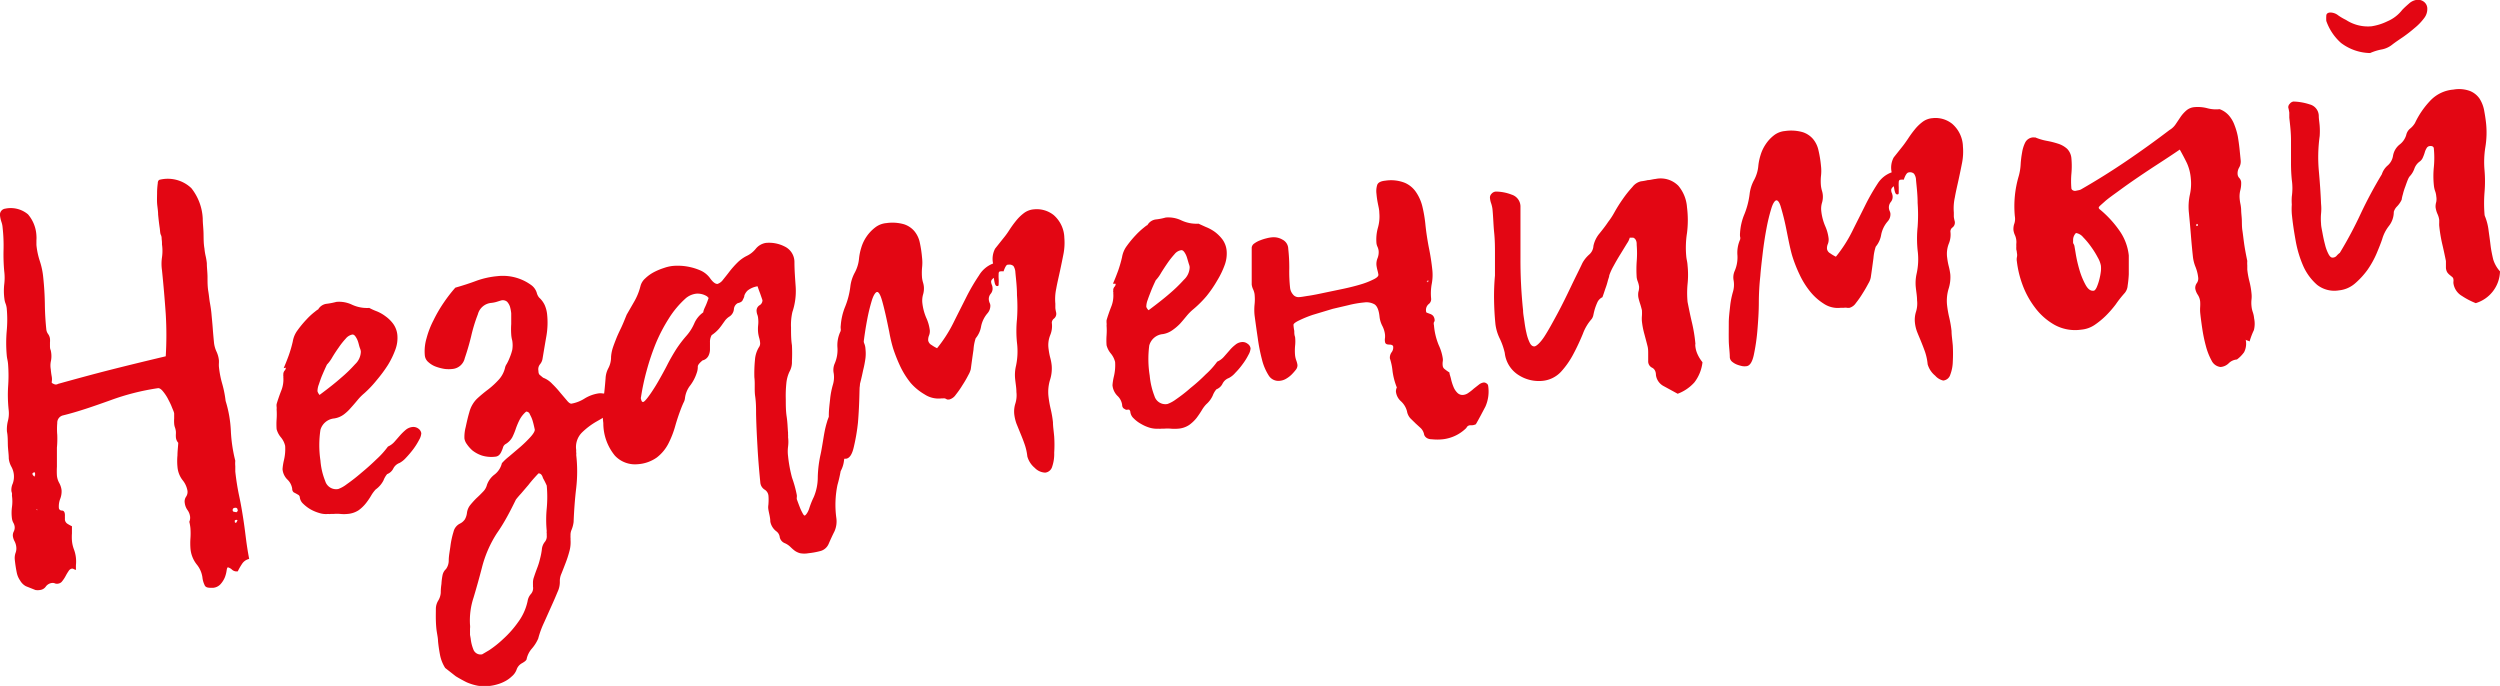
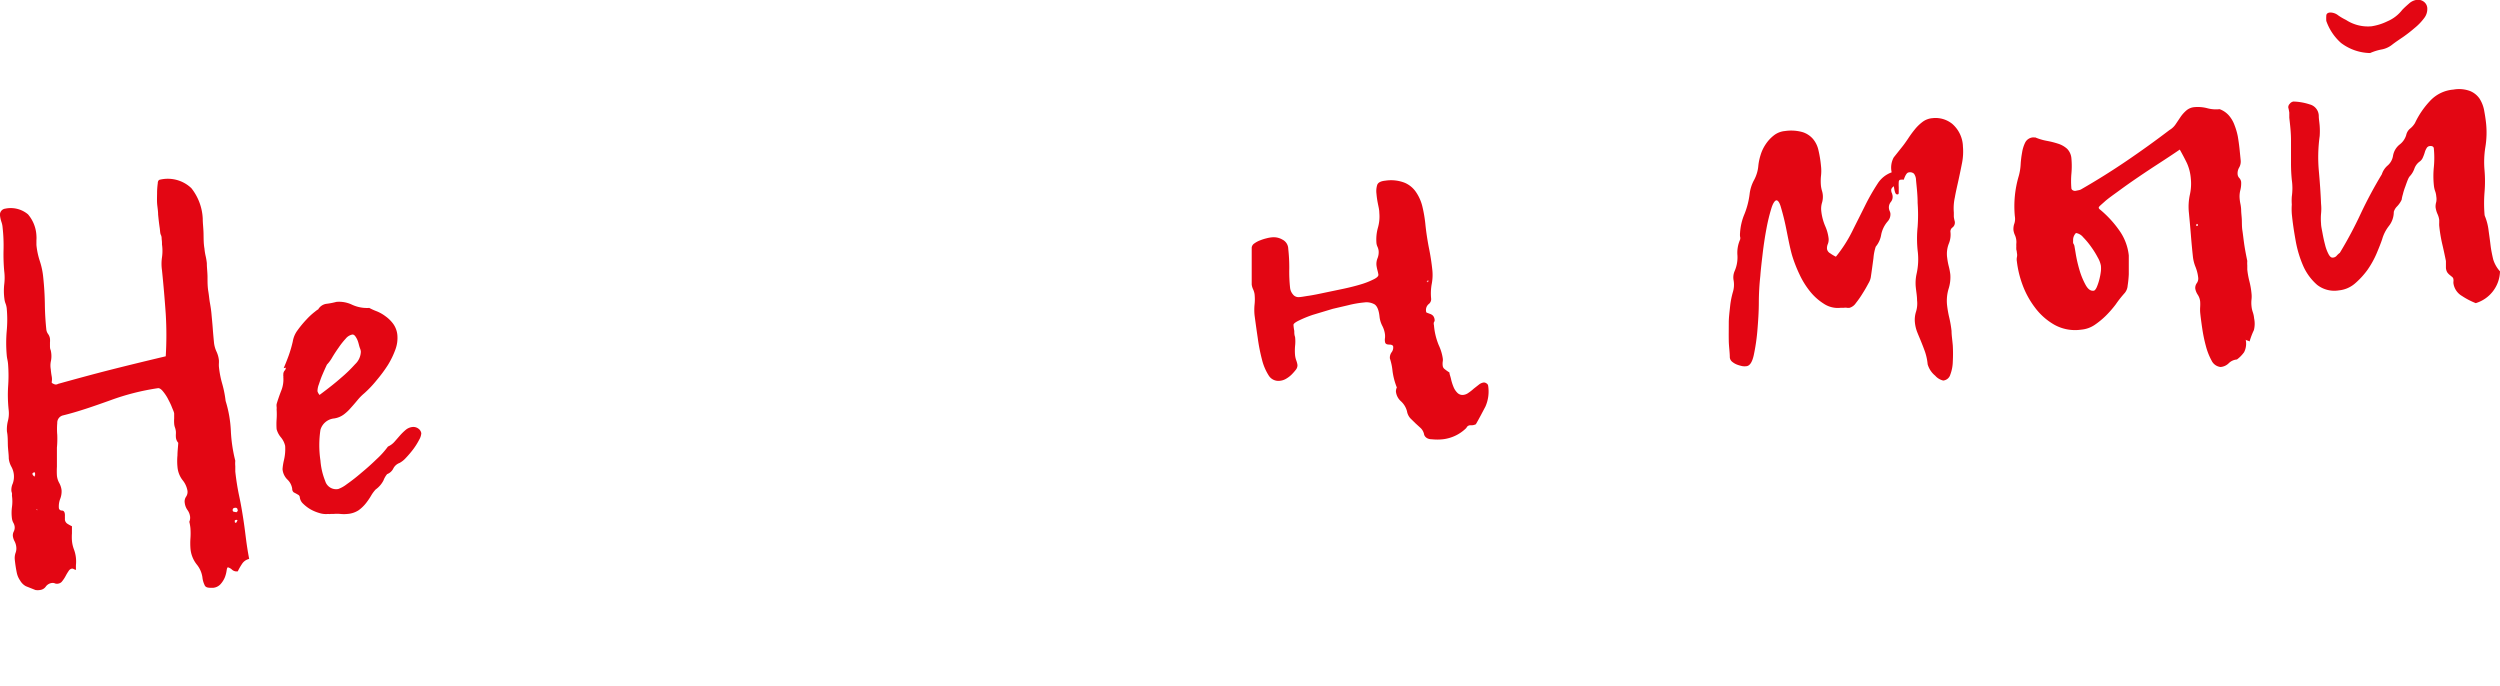
<svg xmlns="http://www.w3.org/2000/svg" viewBox="0 0 219.62 60.26">
  <defs>
    <style>.cls-1{fill:#e30613;}</style>
  </defs>
  <title>Ресурс 15</title>
  <g id="Слой_2" data-name="Слой 2">
    <g id="Layer_1" data-name="Layer 1">
      <path class="cls-1" d="M14.56,31.3a30.87,30.87,0,0,0,0-3.72q-.13-1.89-.33-3.84a3.92,3.92,0,0,1,0-1.13,4,4,0,0,0,0-1.14A2.65,2.65,0,0,0,14.2,21c0-.11,0-.23-.07-.37s-.06-.35-.1-.61-.09-.65-.14-1.17c0-.34-.07-.69-.09-1s0-.68,0-1a6.7,6.7,0,0,1,.06-.75c0-.21.1-.31.21-.32a3,3,0,0,1,2.74.75,4.64,4.64,0,0,1,1,2.67c0,.41.06.85.07,1.29s0,.9.08,1.34a5,5,0,0,0,.1.64,5.19,5.19,0,0,1,.11.65c0,.41.06.83.06,1.24s0,.82.07,1.24.08.67.14,1,.11.66.14,1,.08.83.11,1.25.07.84.11,1.26a2.54,2.54,0,0,0,.22.78,2.37,2.37,0,0,1,.21.75,2.44,2.44,0,0,1,0,.28,2.35,2.35,0,0,0,0,.28,8.4,8.4,0,0,0,.29,1.51,9.39,9.39,0,0,1,.3,1.51,10.45,10.45,0,0,1,.46,2.63,13.16,13.16,0,0,0,.39,2.63,2.44,2.44,0,0,0,0,.47c0,.16,0,.32,0,.47a21,21,0,0,0,.34,2.15c.15.69.27,1.41.38,2.13s.16,1.18.23,1.72.16,1.11.27,1.68a1,1,0,0,0-.63.44,5.19,5.19,0,0,0-.37.65.6.6,0,0,1-.49-.13.89.89,0,0,0-.37-.22c-.06,0-.09.09-.12.27a2.69,2.69,0,0,1-.15.59,2.07,2.07,0,0,1-.38.61,1,1,0,0,1-.68.33c-.39,0-.63,0-.73-.25a2.06,2.06,0,0,1-.19-.69,2.31,2.31,0,0,0-.51-1.13,2.59,2.59,0,0,1-.54-1.41,6.33,6.33,0,0,1,0-.87,6.33,6.33,0,0,0,0-.87,3.53,3.53,0,0,0-.1-.58.92.92,0,0,0,.07-.44,1.26,1.26,0,0,0-.24-.61,1.35,1.35,0,0,1-.23-.61.74.74,0,0,1,.12-.55.75.75,0,0,0,.12-.51,2,2,0,0,0-.43-.94A2.18,2.18,0,0,1,15.59,41a5.25,5.25,0,0,1,0-1c0-.36.05-.72.07-1.1a.81.81,0,0,1-.21-.53,1.77,1.77,0,0,1,0-.23,1.92,1.92,0,0,0,0-.24,1.64,1.64,0,0,0-.08-.35,1.21,1.21,0,0,1-.07-.35,2.81,2.81,0,0,1,0-.43c0-.16,0-.3,0-.43s-.12-.36-.22-.62-.23-.49-.35-.73a3.86,3.86,0,0,0-.43-.63c-.15-.18-.29-.27-.42-.26a20.9,20.9,0,0,0-4.2,1.07c-1.43.51-2.82,1-4.18,1.33a.66.66,0,0,0-.47.66,6.12,6.12,0,0,0,0,1.05A8.33,8.33,0,0,1,5,39.33q0,.49,0,.9c0,.26,0,.52,0,.77a6.74,6.74,0,0,0,0,.77,1.64,1.64,0,0,0,.21.67,1.71,1.71,0,0,1,.2.63,1.82,1.82,0,0,1-.12.75,1.86,1.86,0,0,0-.12.78.25.25,0,0,0,.26.25q.24,0,.27.33a1.62,1.62,0,0,1,0,.21,2.23,2.23,0,0,1,0,.23.49.49,0,0,0,.22.39,3.78,3.78,0,0,0,.4.22c0,.21,0,.42,0,.63a4.43,4.43,0,0,0,0,.63,2.88,2.88,0,0,0,.17.76,3,3,0,0,1,.19,1.28,3.17,3.17,0,0,0,0,.53A.65.65,0,0,1,6.49,50a.27.27,0,0,0-.16-.05.42.42,0,0,0-.3.21,4.45,4.45,0,0,0-.27.45,2.79,2.79,0,0,1-.29.44.51.51,0,0,1-.31.21.55.55,0,0,1-.31,0,.5.5,0,0,0-.26-.05.78.78,0,0,0-.56.31.71.71,0,0,1-.52.31,1.16,1.16,0,0,1-.4,0l-.83-.33A1.28,1.28,0,0,1,1.77,51a1.84,1.84,0,0,1-.29-.66,11.42,11.42,0,0,1-.18-1.17,1.39,1.39,0,0,1,.06-.58,1.12,1.12,0,0,0,.07-.54,1.39,1.39,0,0,0-.15-.5,1.31,1.31,0,0,1-.15-.46.74.74,0,0,1,.08-.4.77.77,0,0,0,.08-.41.9.9,0,0,0-.12-.36,1.07,1.07,0,0,1-.12-.37,3.82,3.82,0,0,1,0-1,3.54,3.54,0,0,0,0-1,2,2,0,0,0,0-.24A.86.86,0,0,1,1,43.12a1.33,1.33,0,0,1,.12-.64,1.8,1.8,0,0,0,.1-.76A1.8,1.8,0,0,0,1,41a1.89,1.89,0,0,1-.23-.73c0-.39-.07-.79-.08-1.18s0-.79-.08-1.18A3,3,0,0,1,.69,37,2.66,2.66,0,0,0,.76,36a12.55,12.55,0,0,1-.05-2,13.26,13.26,0,0,0,0-2,3.12,3.12,0,0,0-.06-.41,3.12,3.12,0,0,1-.06-.41,12.23,12.23,0,0,1,0-2.1,10.83,10.83,0,0,0,0-2,1.63,1.63,0,0,0-.1-.41,1.56,1.56,0,0,1-.1-.4A5.26,5.26,0,0,1,.37,25a4.74,4.74,0,0,0,0-1.19A16.44,16.44,0,0,1,.31,22,14.26,14.26,0,0,0,.23,20a1.86,1.86,0,0,0-.11-.52A2.75,2.75,0,0,1,0,18.93a.53.53,0,0,1,.46-.6,2.36,2.36,0,0,1,2,.5,3.11,3.11,0,0,1,.74,1.87,2.75,2.75,0,0,1,0,.41c0,.15,0,.28,0,.41a6.51,6.51,0,0,0,.3,1.42,6.54,6.54,0,0,1,.3,1.45c.08.76.13,1.54.14,2.34s.06,1.55.13,2.22a.84.84,0,0,0,.16.4.89.89,0,0,1,.16.4,2,2,0,0,1,0,.34c0,.09,0,.19,0,.29s0,.26.06.37a2.2,2.2,0,0,1,.06.37,2.15,2.15,0,0,1-.05.66,1.88,1.88,0,0,0,0,.66,6,6,0,0,0,.08.61,1.34,1.34,0,0,1,0,.53c0,.05.06.1.16.14a.45.45,0,0,0,.22.06.47.47,0,0,0,.19-.06c1.62-.45,3.16-.87,4.62-1.24S12.83,31.71,14.56,31.3ZM3.08,41.77a1.1,1.1,0,0,0,0-.18c0-.07,0-.1-.08-.09s-.16.06-.15.13a.22.22,0,0,0,.08.15l.1.11s0,0,0-.06A.15.15,0,0,1,3.08,41.77Zm.19,3.06,0-.08-.09,0ZM20.78,45a.38.38,0,0,1,.09-.09.11.11,0,0,0,0-.12.17.17,0,0,0-.21-.18c-.16,0-.23.09-.22.22a.13.13,0,0,0,.12.13Zm.08.78c0-.07,0-.11-.09-.11s-.16.05-.15.1,0,.15.05.15a0,0,0,0,0,.08,0S20.81,45.82,20.86,45.73Z" />
      <path class="cls-1" d="M24.92,32.34c.17-.39.32-.77.46-1.16A10.76,10.76,0,0,0,25.72,30a2.24,2.24,0,0,1,.43-1,9.06,9.06,0,0,1,.77-.93,5.78,5.78,0,0,1,.71-.66c.21-.17.31-.24.31-.21a1,1,0,0,1,.73-.51,6.22,6.22,0,0,0,.88-.17,2.64,2.64,0,0,1,1.38.25,3.13,3.13,0,0,0,1.51.28,5.07,5.07,0,0,0,.64.29,3.38,3.38,0,0,1,.78.44,3,3,0,0,1,.69.68,2,2,0,0,1,.36,1,2.92,2.92,0,0,1-.17,1.23,7.44,7.44,0,0,1-.66,1.37,12.5,12.5,0,0,1-1,1.35A9.5,9.5,0,0,1,32,34.55a4.48,4.48,0,0,0-.61.62c-.19.23-.38.45-.58.67a3.78,3.78,0,0,1-.62.58,1.88,1.88,0,0,1-.84.34,1.39,1.39,0,0,0-1.2,1,9.14,9.14,0,0,0,0,2.7,6,6,0,0,0,.42,1.8,1,1,0,0,0,1.14.7,2.73,2.73,0,0,0,.75-.42,15.76,15.76,0,0,0,1.28-1c.46-.38.91-.78,1.34-1.2a7.42,7.42,0,0,0,1-1.11,1.69,1.69,0,0,0,.59-.44l.49-.56a4.62,4.62,0,0,1,.51-.49,1.1,1.1,0,0,1,.57-.23.74.74,0,0,1,.51.14.61.61,0,0,1,.26.41,1.3,1.3,0,0,1-.18.56,6,6,0,0,1-.51.82,8.47,8.47,0,0,1-.66.78,2.09,2.09,0,0,1-.56.45,1,1,0,0,0-.55.49,1,1,0,0,1-.54.49,1.9,1.9,0,0,0-.32.55A2.21,2.21,0,0,1,33,43a3.06,3.06,0,0,0-.38.51,5.81,5.81,0,0,1-.46.68,3.25,3.25,0,0,1-.65.63,2.07,2.07,0,0,1-1,.33,2.9,2.9,0,0,1-.59,0,3.32,3.32,0,0,0-.63,0l-.24,0a.85.85,0,0,1-.23,0,1.87,1.87,0,0,1-.76-.08,3.58,3.58,0,0,1-.79-.33,3.27,3.27,0,0,1-.64-.49.91.91,0,0,1-.29-.54.29.29,0,0,0-.12-.23l-.21-.12-.21-.11a.39.39,0,0,1-.13-.31,1.39,1.39,0,0,0-.42-.81,1.44,1.44,0,0,1-.43-.92,5.09,5.09,0,0,1,.13-.81,4.18,4.18,0,0,0,.1-1.23,1.82,1.82,0,0,0-.38-.76,1.83,1.83,0,0,1-.37-.71,6.33,6.33,0,0,1,0-.87,6.33,6.33,0,0,0,0-.87,1,1,0,0,0,0-.23.93.93,0,0,1,0-.23c.11-.38.25-.78.41-1.19a2.6,2.6,0,0,0,.18-1.17.53.53,0,0,0,0-.11.34.34,0,0,1,0-.12.51.51,0,0,1,.11-.35.38.38,0,0,0,.11-.26Zm.12,0c-.05,0-.08,0-.08,0Zm3.05,2.34c.78-.58,1.4-1.07,1.86-1.48A12,12,0,0,0,31.19,32a1.57,1.57,0,0,0,.51-1.1s0-.12-.07-.29-.1-.35-.16-.54a1.71,1.71,0,0,0-.23-.49c-.09-.14-.19-.2-.29-.19a1,1,0,0,0-.58.36,6.47,6.47,0,0,0-.61.77q-.32.45-.57.87a3.12,3.12,0,0,1-.47.64c-.17.36-.31.68-.42.94s-.2.53-.29.8a1.72,1.72,0,0,0-.12.6A.84.84,0,0,0,28.09,34.71Z" />
-       <path class="cls-1" d="M39.11,58.68a3.3,3.3,0,0,1-.45-1.12q-.12-.62-.18-1.23c0-.24-.06-.52-.11-.84s-.07-.66-.08-1,0-.66,0-1a1.41,1.41,0,0,1,.19-.7,1.54,1.54,0,0,0,.24-.71q0-.39.06-.78a5.35,5.35,0,0,1,.09-.74,1,1,0,0,1,.31-.57,1.27,1.27,0,0,0,.24-.75c0-.39.09-.81.15-1.27a7.43,7.43,0,0,1,.27-1.25A1.07,1.07,0,0,1,40.4,46a1.11,1.11,0,0,0,.44-.38,1.49,1.49,0,0,0,.18-.55,1.37,1.37,0,0,1,.28-.69,7.76,7.76,0,0,1,.55-.61c.21-.19.4-.38.58-.57a1.31,1.31,0,0,0,.35-.61,1.94,1.94,0,0,1,.66-.9,1.77,1.77,0,0,0,.65-1,4.77,4.77,0,0,1,.62-.58l1-.85a10.82,10.82,0,0,0,.9-.88c.26-.29.38-.51.37-.64-.06-.28-.12-.55-.2-.81s-.16-.38-.24-.55a.33.33,0,0,0-.32-.22,2.4,2.4,0,0,0-.56.69,6.26,6.26,0,0,0-.34.79,5.75,5.75,0,0,1-.31.76,1.58,1.58,0,0,1-.56.59.52.52,0,0,0-.25.28,2.35,2.35,0,0,1-.14.37,1,1,0,0,1-.2.32.55.55,0,0,1-.36.16,2.85,2.85,0,0,1-1.16-.1,2.79,2.79,0,0,1-.84-.45A3,3,0,0,1,41,39a1.09,1.09,0,0,1-.2-.48,3.39,3.39,0,0,1,.11-1c.1-.47.2-.91.32-1.31a2.58,2.58,0,0,1,.67-1.18,12.53,12.53,0,0,1,1-.83,7.14,7.14,0,0,0,.9-.83,2.35,2.35,0,0,0,.58-1.12.9.9,0,0,1,.13-.27,4.05,4.05,0,0,0,.26-.55,4.64,4.64,0,0,0,.23-.69,2.47,2.47,0,0,0,0-.82,2.64,2.64,0,0,1-.09-.54,6.75,6.75,0,0,1,0-.91c0-.32,0-.63,0-.94a3.08,3.08,0,0,0-.12-.62,1.22,1.22,0,0,0-.24-.4A.58.58,0,0,0,44,26.4l-.42.13a2.65,2.65,0,0,1-.43.08,1.34,1.34,0,0,0-1.17,1,13.71,13.71,0,0,0-.59,1.93c-.17.7-.36,1.34-.56,1.92a1.22,1.22,0,0,1-1.05.95,3,3,0,0,1-.72,0,4.15,4.15,0,0,1-.77-.2,2,2,0,0,1-.65-.39.88.88,0,0,1-.32-.6,4,4,0,0,1,.15-1.5,7.68,7.68,0,0,1,.61-1.58A12.09,12.09,0,0,1,39,26.56a12.84,12.84,0,0,1,1-1.29c.71-.2,1.34-.41,1.87-.61a7.39,7.39,0,0,1,1.82-.4,4.23,4.23,0,0,1,3,.8,1.31,1.31,0,0,1,.46.65,1.09,1.09,0,0,0,.21.43,2.05,2.05,0,0,1,.5.68,2.75,2.75,0,0,1,.2.76A6.94,6.94,0,0,1,48,29.52c-.11.62-.22,1.28-.34,2a1,1,0,0,1-.22.48.7.7,0,0,0-.14.58c0,.19.05.3.11.35l.3.25a2.12,2.12,0,0,1,.81.55,8.36,8.36,0,0,1,.71.78l.57.67c.16.2.3.29.4.28A3.18,3.18,0,0,0,51.37,35a3.29,3.29,0,0,1,1.2-.44,1.33,1.33,0,0,1,.35,0,1.14,1.14,0,0,0,.32,0,1.78,1.78,0,0,0,.39-.07,1.69,1.69,0,0,1,.39-.08c.41-.05.65.15.69.6a1.9,1.9,0,0,1-.85,1.14c-.46.29-.94.59-1.44.87a6.4,6.4,0,0,0-1.32,1,1.8,1.8,0,0,0-.48,1.52,1.3,1.3,0,0,0,0,.21.65.65,0,0,1,0,.21,12.86,12.86,0,0,1,0,2.9c-.12,1-.19,2-.23,3a2.67,2.67,0,0,1-.17.66,1.12,1.12,0,0,0-.1.52,1.43,1.43,0,0,0,0,.22,1.36,1.36,0,0,1,0,.17,2.91,2.91,0,0,1-.1,1,9.56,9.56,0,0,1-.35,1.07c-.13.34-.25.65-.36.92a1.53,1.53,0,0,0-.13.65,2,2,0,0,1-.2.93c-.16.39-.34.81-.55,1.27l-.64,1.43a8,8,0,0,0-.51,1.4,3.42,3.42,0,0,1-.55.87,2.06,2.06,0,0,0-.46.89c0,.14-.18.27-.41.4a1,1,0,0,0-.48.57,1.4,1.4,0,0,1-.42.59,2.6,2.6,0,0,1-.62.44,3.28,3.28,0,0,1-.69.27,4,4,0,0,1-.5.11,3.69,3.69,0,0,1-1.17,0,4.57,4.57,0,0,1-1-.31c-.3-.15-.61-.32-.94-.52Zm2.24-2.57a3.51,3.51,0,0,0,.23.93.67.67,0,0,0,.78.44l.61-.36a9.14,9.14,0,0,0,1.25-1,8.89,8.89,0,0,0,1.29-1.46,4.74,4.74,0,0,0,.84-1.86,1.2,1.2,0,0,1,.3-.63.78.78,0,0,0,.17-.65,1.36,1.36,0,0,0,0-.17c0-.07,0-.13,0-.18a1.36,1.36,0,0,1,.09-.48c.07-.22.16-.47.26-.74a5.75,5.75,0,0,0,.27-.86,6.06,6.06,0,0,0,.16-.81,1.21,1.21,0,0,1,.25-.66.75.75,0,0,0,.18-.57c0-.05,0-.11,0-.19a.54.54,0,0,1,0-.2,10.37,10.37,0,0,1,0-2,10.9,10.9,0,0,0,0-2A6.56,6.56,0,0,0,47.7,42c-.08-.29-.22-.43-.4-.41q-.54.57-.87,1l-.65.76c-.22.24-.37.42-.46.54-.49,1-1,2-1.66,2.94a10.17,10.17,0,0,0-1.33,3.06c-.21.81-.45,1.68-.73,2.61a6.4,6.4,0,0,0-.31,2.4,1.19,1.19,0,0,1,0,.32v.55Z" />
-       <path class="cls-1" d="M75.82,32.54a20.42,20.42,0,0,1-.54,2.11c-.22.71-.42,1.42-.58,2.12A10.29,10.29,0,0,0,74.46,38c-.06.46-.11.89-.16,1.3s-.11.81-.16,1.19a2.51,2.51,0,0,1-.29.9,11.87,11.87,0,0,1-.28,1.21,8.63,8.63,0,0,0-.1,2.9,2.14,2.14,0,0,1-.16,1.17c-.15.3-.33.68-.52,1.12a1.09,1.09,0,0,1-.77.63,6.74,6.74,0,0,1-1,.18,2.11,2.11,0,0,1-.73,0,1.5,1.5,0,0,1-.46-.21,3.68,3.68,0,0,1-.37-.32,1.67,1.67,0,0,0-.51-.35.73.73,0,0,1-.45-.52.74.74,0,0,0-.28-.51,1.4,1.4,0,0,1-.55-.87c0-.33-.1-.67-.16-1s0-.42,0-.62a4.24,4.24,0,0,0,0-.61.71.71,0,0,0-.36-.59.82.82,0,0,1-.36-.64c-.1-1-.18-1.95-.24-3s-.11-2-.13-3c0-.47,0-1-.08-1.55s0-1.12-.07-1.66a12.21,12.21,0,0,1,.05-1.51,2.47,2.47,0,0,1,.34-1.12.59.59,0,0,0,.11-.45,2,2,0,0,0-.08-.4,3,3,0,0,1-.09-.45,3.31,3.31,0,0,1,0-.63,2.65,2.65,0,0,0,0-.63,1.14,1.14,0,0,0-.06-.29,1,1,0,0,1-.07-.29.56.56,0,0,1,.25-.56.5.5,0,0,0,.26-.45l-.21-.61c-.08-.2-.15-.4-.22-.61a1.88,1.88,0,0,0-.87.37,1.16,1.16,0,0,0-.29.44c0,.15-.1.29-.15.41s-.2.21-.43.26a.66.66,0,0,0-.34.55.86.86,0,0,1-.41.64,1.49,1.49,0,0,0-.36.33l-.23.32c-.08.12-.18.25-.31.41a3.19,3.19,0,0,1-.64.56,1.17,1.17,0,0,0-.15.63q0,.33,0,.63a1.26,1.26,0,0,1-.14.57.78.78,0,0,1-.51.39c-.29.24-.43.42-.42.56a1.56,1.56,0,0,1-.1.56,3.72,3.72,0,0,1-.55,1.06A2.25,2.25,0,0,0,60.17,35a1,1,0,0,1-.1.33c-.06.11-.1.22-.15.33a17.51,17.51,0,0,0-.59,1.72A8.29,8.29,0,0,1,58.7,39a3.64,3.64,0,0,1-1,1.19,3.26,3.26,0,0,1-1.68.59,2.42,2.42,0,0,1-2-.75A4.49,4.49,0,0,1,53,37.16a8,8,0,0,1,0-2c.09-.65.15-1.3.2-1.94a2.09,2.09,0,0,1,.24-.87,2.06,2.06,0,0,0,.24-1,3.42,3.42,0,0,1,.16-.81c.08-.24.18-.5.29-.78s.25-.58.41-.91.32-.73.51-1.2l.69-1.2a5.28,5.28,0,0,0,.52-1.3,1.35,1.35,0,0,1,.42-.69,3.36,3.36,0,0,1,.78-.56,5.5,5.5,0,0,1,.87-.36,3.38,3.38,0,0,1,.79-.18,5,5,0,0,1,2.46.42,2.09,2.09,0,0,1,.82.69c.24.33.46.49.64.47a1,1,0,0,0,.48-.37c.16-.2.35-.43.56-.71a8.37,8.37,0,0,1,.69-.78,3.2,3.2,0,0,1,.79-.58,2.28,2.28,0,0,0,.82-.63,1.44,1.44,0,0,1,.89-.53,3,3,0,0,1,1.65.31A1.51,1.51,0,0,1,69.79,23c0,.74.06,1.47.11,2.21a5.76,5.76,0,0,1-.29,2.2,5.1,5.1,0,0,0-.12,1.36c0,.53,0,1.05.08,1.56a13.77,13.77,0,0,1,0,1.4,1.72,1.72,0,0,1-.22.93,3.06,3.06,0,0,0-.27,1,10.87,10.87,0,0,0-.05,1.43c0,.51,0,1,.08,1.53s.08,1,.12,1.4a1.55,1.55,0,0,0,0,.17,1.08,1.08,0,0,1,0,.21,3.26,3.26,0,0,1,0,.83,3.36,3.36,0,0,0,0,.84,12,12,0,0,0,.35,1.9A10,10,0,0,1,70,43.5a1.08,1.08,0,0,1,0,.18.54.54,0,0,0,0,.18q.17.47.27.72a3.75,3.75,0,0,0,.23.49c.08.16.15.23.2.22s.26-.22.39-.63a7.18,7.18,0,0,1,.4-1,4.46,4.46,0,0,0,.35-1.76,10.43,10.43,0,0,1,.25-2c.06-.27.11-.58.17-.93s.11-.69.17-1a7.9,7.9,0,0,1,.23-.93,1.81,1.81,0,0,1,.31-.64c.1-.07.16-.24.18-.52s.06-.59.09-.94.07-.7.13-1.06a2.28,2.28,0,0,1,.32-.92,7,7,0,0,0,.78-1.58,4.37,4.37,0,0,1,1-1.61.33.33,0,0,1,.24.1.8.8,0,0,1,.19.25,1.42,1.42,0,0,1,.13.54,3.53,3.53,0,0,1,0,.8A9.27,9.27,0,0,1,75.82,32.54ZM62.15,26.06a1.54,1.54,0,0,0-1-.26,1.76,1.76,0,0,0-.87.37A8.18,8.18,0,0,0,58.74,28a14.37,14.37,0,0,0-1.13,2.17,20.78,20.78,0,0,0-.8,2.38,20.09,20.09,0,0,0-.5,2.34.25.25,0,0,0,0,.16.76.76,0,0,0,.06.18.12.12,0,0,0,.13.08c.07,0,.21-.14.41-.4s.4-.56.62-.91.42-.71.62-1.07.36-.66.47-.88c.24-.47.5-.92.77-1.35a10.52,10.52,0,0,1,.91-1.2A4.08,4.08,0,0,0,61,28.39a2.31,2.31,0,0,1,.78-.95s0-.14.15-.45.23-.56.31-.78a.11.11,0,0,0,0-.06S62.15,26.11,62.15,26.06Z" />
-       <path class="cls-1" d="M88.16,23.84a1.24,1.24,0,0,0-.28,0c-.1,0-.16.09-.15.22a3.32,3.32,0,0,0,0,.43,3.32,3.32,0,0,1,0,.43c0,.14,0,.2-.11.21s-.18-.07-.23-.25a3.55,3.55,0,0,1-.08-.47c-.18.12-.26.25-.24.38a.86.86,0,0,0,.06.23.71.71,0,0,1,.06.23.71.71,0,0,1-.16.56.71.71,0,0,0-.16.55,1.12,1.12,0,0,0,.06.23.62.62,0,0,1,.07.23,1,1,0,0,1-.25.7,2.53,2.53,0,0,0-.56,1.14,2.18,2.18,0,0,1-.48,1.06,4,4,0,0,0-.19,1c-.09.61-.17,1.19-.24,1.72a2,2,0,0,1-.21.5,9.34,9.34,0,0,1-.51.88,8.15,8.15,0,0,1-.6.86,1,1,0,0,1-.55.41.69.69,0,0,1-.22,0A.63.63,0,0,0,83,35a.41.41,0,0,0-.16,0l-.15,0a2.22,2.22,0,0,1-1.46-.35A4.86,4.86,0,0,1,80,33.64a7.32,7.32,0,0,1-.93-1.49,14,14,0,0,1-.61-1.54,12.7,12.7,0,0,1-.34-1.45c-.12-.58-.23-1.13-.35-1.64s-.24-1-.35-1.33-.24-.55-.37-.54-.31.26-.46.74a16,16,0,0,0-.42,1.74c-.13.69-.24,1.41-.33,2.18s-.17,1.43-.21,2-.11,1.37-.13,2.25-.06,1.74-.13,2.57A17.1,17.1,0,0,1,75,39.29c-.14.61-.35.93-.63,1a1.44,1.44,0,0,1-.34,0,3,3,0,0,1-.47-.13,1.57,1.57,0,0,1-.44-.25.6.6,0,0,1-.22-.4c-.05-.44-.08-.92-.09-1.45s0-1.05,0-1.57.07-1,.12-1.49a7.16,7.16,0,0,1,.24-1.21,2.27,2.27,0,0,0,.07-1,1.41,1.41,0,0,1,.09-.86,3,3,0,0,0,.24-1.37,2.82,2.82,0,0,1,.23-1.37.45.45,0,0,0,.06-.28,1.14,1.14,0,0,1,0-.32,5.31,5.31,0,0,1,.39-1.66,6.94,6.94,0,0,0,.45-1.75,3.38,3.38,0,0,1,.39-1.23,3.24,3.24,0,0,0,.38-1.3,4.93,4.93,0,0,1,.19-.89A3.49,3.49,0,0,1,76.86,20a1.85,1.85,0,0,1,1-.4,3.69,3.69,0,0,1,1.55.1,2,2,0,0,1,.91.6,2.3,2.3,0,0,1,.48,1A10.18,10.18,0,0,1,81,22.63a3.79,3.79,0,0,1,0,.89,5.32,5.32,0,0,0,0,.89,2.7,2.7,0,0,0,.08.39,1.8,1.8,0,0,1,.08.39,1.83,1.83,0,0,1-.07.68,2,2,0,0,0-.07.68,4.6,4.6,0,0,0,.34,1.35A3.69,3.69,0,0,1,81.68,29a1,1,0,0,1-.07.48,1,1,0,0,0-.07.44.58.58,0,0,0,.3.39,3.23,3.23,0,0,0,.48.28,12,12,0,0,0,1.42-2.2c.4-.81.79-1.57,1.15-2.29A17.52,17.52,0,0,1,86,24.2a2.47,2.47,0,0,1,1.24-1.05,1.93,1.93,0,0,1,.18-1.31l.7-.88a7,7,0,0,0,.56-.77,9.3,9.3,0,0,1,.59-.81,3.83,3.83,0,0,1,.68-.66,1.66,1.66,0,0,1,.88-.33,2.39,2.39,0,0,1,1.73.5,2.74,2.74,0,0,1,.94,2,5.16,5.16,0,0,1-.07,1.39c-.1.51-.2,1-.32,1.56s-.23,1-.32,1.51a4.37,4.37,0,0,0-.08,1.32c0,.13,0,.26,0,.39a2.66,2.66,0,0,0,.07.39.54.54,0,0,1-.18.53.47.47,0,0,0-.2.38,2.08,2.08,0,0,1-.14,1.08,2.33,2.33,0,0,0-.14,1.24,5.4,5.4,0,0,0,.14.74,4.11,4.11,0,0,1,.13.7,3.27,3.27,0,0,1-.15,1.26,3.65,3.65,0,0,0-.14,1.38,9.54,9.54,0,0,0,.2,1.17,9.07,9.07,0,0,1,.2,1.16c0,.37.07.79.11,1.28a11,11,0,0,1,0,1.4A3.46,3.46,0,0,1,92.43,41a.72.72,0,0,1-.61.52,1.34,1.34,0,0,1-.92-.42,2,2,0,0,1-.65-1A4.72,4.72,0,0,0,90,39c-.11-.32-.23-.62-.35-.91l-.35-.86a3.62,3.62,0,0,1-.2-.85,2.33,2.33,0,0,1,.1-.94,2.44,2.44,0,0,0,.09-1c0-.36-.07-.74-.11-1.13a3.48,3.48,0,0,1,.08-1.2,6.13,6.13,0,0,0,.08-2,10.23,10.23,0,0,1,0-2.07,14.67,14.67,0,0,0,0-2.1c0-.71-.08-1.37-.14-2a1.12,1.12,0,0,0-.17-.57.55.55,0,0,0-.49-.11C88.44,23.22,88.3,23.43,88.16,23.84Z" />
-       <path class="cls-1" d="M97.77,24.92c.17-.38.32-.77.46-1.15a11.44,11.44,0,0,0,.34-1.18,2.27,2.27,0,0,1,.43-1,9.06,9.06,0,0,1,.77-.93,6.69,6.69,0,0,1,.71-.66c.21-.17.31-.24.31-.21a1,1,0,0,1,.73-.51,5.07,5.07,0,0,0,.88-.17,2.64,2.64,0,0,1,1.38.25,3.14,3.14,0,0,0,1.51.29l.64.29a3.61,3.61,0,0,1,.79.43,3.37,3.37,0,0,1,.68.68,2,2,0,0,1,.36,1,2.9,2.9,0,0,1-.17,1.22,7.44,7.44,0,0,1-.66,1.37A10.53,10.53,0,0,1,106,26a9.6,9.6,0,0,1-1.15,1.15,4.4,4.4,0,0,0-.61.61c-.19.23-.38.46-.57.67A4.29,4.29,0,0,1,103,29a2,2,0,0,1-.84.35,1.36,1.36,0,0,0-1.2,1A9.2,9.2,0,0,0,101,33a6.61,6.61,0,0,0,.42,1.8,1,1,0,0,0,1.14.69,2.88,2.88,0,0,0,.75-.41c.39-.27.82-.59,1.28-1a15.12,15.12,0,0,0,1.34-1.2,7,7,0,0,0,1-1.11,1.66,1.66,0,0,0,.59-.43l.5-.57a3.19,3.19,0,0,1,.5-.48,1,1,0,0,1,.57-.24.7.7,0,0,1,.51.15.57.57,0,0,1,.26.41,1.31,1.31,0,0,1-.18.55,5.42,5.42,0,0,1-.51.82,6.45,6.45,0,0,1-.66.78,1.9,1.9,0,0,1-.56.45,1,1,0,0,0-.55.49,1,1,0,0,1-.54.5,1.79,1.79,0,0,0-.32.54,2.21,2.21,0,0,1-.57.77,2.79,2.79,0,0,0-.39.52,8.16,8.16,0,0,1-.46.68,3.21,3.21,0,0,1-.65.62,2,2,0,0,1-1,.33,3.81,3.81,0,0,1-.59,0,3.31,3.31,0,0,0-.63,0l-.24,0a.86.86,0,0,1-.23,0,2.29,2.29,0,0,1-.76-.08,3.36,3.36,0,0,1-.78-.34,2.77,2.77,0,0,1-.65-.49.91.91,0,0,1-.29-.54.29.29,0,0,0-.12-.23L98.92,36l-.21-.12a.39.39,0,0,1-.13-.3,1.33,1.33,0,0,0-.42-.81,1.5,1.5,0,0,1-.43-.93,4.88,4.88,0,0,1,.13-.8,4.22,4.22,0,0,0,.1-1.24,1.85,1.85,0,0,0-.38-.75,1.85,1.85,0,0,1-.37-.72,6.27,6.27,0,0,1,0-.87,6.13,6.13,0,0,0,0-.86,1,1,0,0,0,0-.24,1.57,1.57,0,0,1,0-.23c.11-.38.25-.78.41-1.19a2.58,2.58,0,0,0,.18-1.16.5.5,0,0,0,0-.12.17.17,0,0,1,0-.12.42.42,0,0,1,.1-.34.38.38,0,0,0,.11-.27Zm.12,0s-.08,0-.08,0Zm3,2.34q1.17-.87,1.86-1.47A13.18,13.18,0,0,0,104,24.58a1.55,1.55,0,0,0,.51-1.1s0-.12-.07-.29l-.16-.54a1.71,1.71,0,0,0-.23-.49c-.09-.13-.19-.2-.29-.18a.92.92,0,0,0-.58.35,7.4,7.4,0,0,0-.61.77q-.31.45-.57.87a3.23,3.23,0,0,1-.47.65c-.17.36-.31.67-.41.93s-.21.53-.3.8a1.72,1.72,0,0,0-.12.61A.83.83,0,0,0,100.94,27.29Z" />
      <path class="cls-1" d="M127.33,32.72c0,.15.09.34.14.58a4,4,0,0,0,.21.67,1.53,1.53,0,0,0,.35.54.63.63,0,0,0,.53.18.93.93,0,0,0,.44-.18,4,4,0,0,0,.47-.37l.46-.36a.84.84,0,0,1,.42-.18.39.39,0,0,1,.22.07.29.29,0,0,1,.16.21,3.28,3.28,0,0,1-.24,1.84c-.25.47-.52,1-.84,1.55a.93.93,0,0,1-.46.09.37.37,0,0,0-.37.23,3.48,3.48,0,0,1-2.08,1,4.43,4.43,0,0,1-.95,0c-.37,0-.6-.17-.68-.4a1.07,1.07,0,0,0-.29-.57l-.46-.42-.46-.45a1.24,1.24,0,0,1-.3-.63,1.81,1.81,0,0,0-.53-.87,1.33,1.33,0,0,1-.44-.85.76.76,0,0,1,.08-.36,5.9,5.9,0,0,1-.38-1.45,5.09,5.09,0,0,0-.23-1.1.8.8,0,0,1,.14-.53.69.69,0,0,0,.15-.49c0-.13-.13-.2-.36-.2s-.34-.08-.36-.24a1,1,0,0,1,0-.34,1.89,1.89,0,0,0,0-.3,2.22,2.22,0,0,0-.24-.77,2.25,2.25,0,0,1-.24-.8c-.06-.58-.21-.94-.45-1.09a1.44,1.44,0,0,0-.9-.16,9,9,0,0,0-1.39.24l-1.37.32-1.76.53a10.31,10.31,0,0,0-1.18.48c-.35.17-.52.3-.51.41a4.08,4.08,0,0,0,.07.52c0,.17,0,.35.07.53a3.48,3.48,0,0,1,0,.79,4.61,4.61,0,0,0,0,.83,2,2,0,0,0,.1.43,1.87,1.87,0,0,1,.11.42.64.64,0,0,1-.14.41,4.94,4.94,0,0,1-.39.44,2.48,2.48,0,0,1-.5.37,1.27,1.27,0,0,1-.5.16,1,1,0,0,1-1-.47,4.68,4.68,0,0,1-.59-1.4,15.83,15.83,0,0,1-.37-1.89c-.1-.67-.19-1.32-.28-2a4.81,4.81,0,0,1,0-.93,4.15,4.15,0,0,0,0-.93,1.64,1.64,0,0,0-.12-.4,1.39,1.39,0,0,1-.13-.44c0-.53,0-1.07,0-1.63s0-1.09,0-1.62a.51.51,0,0,1,.24-.36,2.06,2.06,0,0,1,.51-.27,4.17,4.17,0,0,1,.57-.18,2.69,2.69,0,0,1,.45-.08,1.51,1.51,0,0,1,.93.2.92.92,0,0,1,.51.8,15,15,0,0,1,.09,1.75,13.17,13.17,0,0,0,.07,1.67,1.07,1.07,0,0,0,.25.59.6.6,0,0,0,.54.24c.16,0,.45-.06.86-.12s.88-.16,1.4-.27l1.63-.34c.56-.12,1.08-.25,1.54-.39a6.7,6.7,0,0,0,1.12-.44c.29-.14.43-.28.42-.41a3.38,3.38,0,0,0-.09-.41,3.28,3.28,0,0,1-.08-.41,1.32,1.32,0,0,1,.1-.64,1.44,1.44,0,0,0,.09-.64,1.31,1.31,0,0,0-.09-.33,1,1,0,0,1-.1-.33,3.84,3.84,0,0,1,.12-1.34,3.55,3.55,0,0,0,.13-1.33c0-.29-.08-.57-.13-.84a7.38,7.38,0,0,1-.12-.84,1.85,1.85,0,0,1,.06-.76c.07-.22.31-.35.73-.39a3.29,3.29,0,0,1,1.7.19,2.26,2.26,0,0,1,1,.84,3.83,3.83,0,0,1,.55,1.27,11.71,11.71,0,0,1,.25,1.46c.07.73.18,1.43.31,2.11a19.7,19.7,0,0,1,.31,2,4.21,4.21,0,0,1-.06,1.23,4.67,4.67,0,0,0-.05,1.24.54.54,0,0,1-.22.51.68.68,0,0,0-.22.64c0,.05,0,.09.12.13l.24.09a.62.62,0,0,1,.26.17.65.65,0,0,1,.13.36.25.25,0,0,1-.06.19.44.44,0,0,0,0,.26,5.76,5.76,0,0,0,.42,1.76,4.21,4.21,0,0,1,.35,1.13.89.89,0,0,1,0,.32,1.4,1.4,0,0,0,0,.36.42.42,0,0,0,.19.31A3.39,3.39,0,0,0,127.33,32.72Zm-1.91-7.92v-.08a.18.18,0,0,0-.08.05.16.16,0,0,0,.09,0s.07-.05.06-.12l-.08,0-.07.09Z" />
-       <path class="cls-1" d="M149.56,31.82a3.55,3.55,0,0,1-.71,1.77,3.69,3.69,0,0,1-1.47,1l-1.19-.65a1.29,1.29,0,0,1-.72-1c0-.34-.15-.55-.34-.64a.61.61,0,0,1-.34-.56c0-.21,0-.42,0-.65s0-.44-.05-.65-.18-.7-.29-1.11a6.86,6.86,0,0,1-.21-1.09,2.66,2.66,0,0,1,0-.49,4.09,4.09,0,0,0,0-.5c-.05-.2-.1-.39-.16-.57a5.44,5.44,0,0,1-.15-.54,1.45,1.45,0,0,1,0-.5,1.35,1.35,0,0,0,.06-.46,2.22,2.22,0,0,0-.1-.41,1.6,1.6,0,0,1-.11-.4,10.5,10.5,0,0,1,0-1.39,8.83,8.83,0,0,0,0-1.46c0-.13,0-.25-.05-.37a.44.44,0,0,0-.25-.27l-.15,0-.16,0a1.54,1.54,0,0,1-.24.5l-.58.95c-.22.35-.42.7-.61,1.05a5,5,0,0,0-.37.81c0,.14-.09.31-.14.53a5.8,5.8,0,0,1-.2.63c-.07.21-.15.46-.26.76a.92.92,0,0,0-.43.42,5.42,5.42,0,0,0-.22.56c-.06.19-.1.37-.14.55a.88.88,0,0,1-.16.39,4.09,4.09,0,0,0-.77,1.3c-.24.58-.51,1.17-.82,1.75a7.43,7.43,0,0,1-1.1,1.58,2.55,2.55,0,0,1-1.66.8,3.28,3.28,0,0,1-2-.47A2.64,2.64,0,0,1,132.19,31a5.9,5.9,0,0,0-.45-1.28,4,4,0,0,1-.37-1.25c-.07-.71-.11-1.43-.12-2.17a20.17,20.17,0,0,1,.08-2.1s0-.22,0-.58,0-.81,0-1.34,0-1.15-.07-1.84-.08-1.38-.15-2.08a2.77,2.77,0,0,0-.11-.48,1.81,1.81,0,0,1-.11-.49.47.47,0,0,1,.14-.37.56.56,0,0,1,.36-.19,3.92,3.92,0,0,1,1.41.27,1.1,1.1,0,0,1,.77,1c0,1.58,0,3.11,0,4.6a42,42,0,0,0,.23,4.57c0,.29.07.62.12,1s.11.71.18,1a3.66,3.66,0,0,0,.29.85c.11.22.25.32.41.31s.52-.32.88-.88.73-1.24,1.14-2,.81-1.58,1.2-2.4.74-1.5,1-2.06a2.76,2.76,0,0,1,.58-.72,1.08,1.08,0,0,0,.38-.77,2.51,2.51,0,0,1,.54-1.1c.29-.36.54-.68.75-1a6.1,6.1,0,0,0,.55-.84,13,13,0,0,1,.75-1.19,9.64,9.64,0,0,1,.84-1.05,1.32,1.32,0,0,1,.74-.49,5.29,5.29,0,0,0,.61-.11c.22,0,.44-.08.68-.1a2.19,2.19,0,0,1,2,.6,3.29,3.29,0,0,1,.76,1.89,9,9,0,0,1,0,2.26,8.27,8.27,0,0,0-.07,2,3.12,3.12,0,0,0,.06.41,3.06,3.06,0,0,1,.06.45,8,8,0,0,1,0,1.62,8.34,8.34,0,0,0,0,1.58c.12.6.24,1.21.39,1.83a13.56,13.56,0,0,1,.29,1.75.33.33,0,0,1,0,.14.66.66,0,0,0,0,.14,2.25,2.25,0,0,0,.2.74A3.18,3.18,0,0,0,149.56,31.82Z" />
      <path class="cls-1" d="M167.24,15.79a.86.86,0,0,0-.28,0c-.1,0-.16.08-.16.22a3.46,3.46,0,0,0,0,.43c0,.16,0,.3,0,.43s0,.2-.11.21-.18-.07-.23-.25-.07-.34-.09-.47c-.17.12-.25.25-.23.38a.6.6,0,0,0,.06.23,1,1,0,0,1,.06.23.71.71,0,0,1-.16.55.75.75,0,0,0-.16.56.9.9,0,0,0,.06.22.73.73,0,0,1,.07.24.93.93,0,0,1-.25.69,2.51,2.51,0,0,0-.56,1.15,2.18,2.18,0,0,1-.48,1.06,4.26,4.26,0,0,0-.2,1c-.08.61-.16,1.19-.24,1.72a1.56,1.56,0,0,1-.2.5c-.15.28-.31.57-.51.88a8.15,8.15,0,0,1-.6.86,1,1,0,0,1-.55.41.79.79,0,0,1-.23,0,.6.6,0,0,0-.26,0l-.15,0-.15,0a2.22,2.22,0,0,1-1.46-.35,4.89,4.89,0,0,1-1.23-1.1,7.28,7.28,0,0,1-.92-1.49,12.26,12.26,0,0,1-.61-1.54c-.12-.38-.23-.87-.35-1.45s-.22-1.13-.34-1.65-.24-.95-.35-1.32-.25-.55-.38-.54-.31.26-.45.74a16,16,0,0,0-.42,1.74c-.13.69-.24,1.41-.33,2.17s-.17,1.44-.21,2a22.46,22.46,0,0,0-.13,2.25c0,.89-.06,1.74-.13,2.57a17.38,17.38,0,0,1-.32,2.15c-.14.61-.35.92-.64.95a1.38,1.38,0,0,1-.33,0,3,3,0,0,1-.47-.13,1.57,1.57,0,0,1-.44-.25.56.56,0,0,1-.22-.4c0-.44-.08-.93-.09-1.45s0-1.05,0-1.57.07-1,.12-1.49a7.3,7.3,0,0,1,.24-1.22,2.23,2.23,0,0,0,.07-1,1.4,1.4,0,0,1,.09-.86,3,3,0,0,0,.24-1.37,2.82,2.82,0,0,1,.23-1.37.44.44,0,0,0,0-.28,1.71,1.71,0,0,1,0-.32,5,5,0,0,1,.39-1.66,6.94,6.94,0,0,0,.45-1.75,3.38,3.38,0,0,1,.39-1.23,3.24,3.24,0,0,0,.38-1.3,4.76,4.76,0,0,1,.19-.89,3.5,3.5,0,0,1,.44-.94,3.28,3.28,0,0,1,.71-.78,1.85,1.85,0,0,1,1-.4,3.69,3.69,0,0,1,1.55.1,2,2,0,0,1,.91.6,2.3,2.3,0,0,1,.48,1,9.92,9.92,0,0,1,.22,1.36,3.8,3.8,0,0,1,0,.89,4.43,4.43,0,0,0,0,.89,2.7,2.7,0,0,0,.08.39,1.8,1.8,0,0,1,.08.39,1.83,1.83,0,0,1-.07.68,1.81,1.81,0,0,0-.07.68,4.6,4.6,0,0,0,.34,1.35,3.71,3.71,0,0,1,.31,1.11,1.06,1.06,0,0,1-.07.49.9.9,0,0,0-.07.44.55.55,0,0,0,.29.38,3.08,3.08,0,0,0,.49.29,12,12,0,0,0,1.42-2.2c.4-.81.79-1.57,1.15-2.3a18.3,18.3,0,0,1,1.09-1.91,2.43,2.43,0,0,1,1.24-1,1.88,1.88,0,0,1,.18-1.31l.7-.88c.19-.23.37-.49.56-.77a9.3,9.3,0,0,1,.59-.81,3.83,3.83,0,0,1,.68-.66,1.66,1.66,0,0,1,.88-.33,2.34,2.34,0,0,1,1.73.5,2.74,2.74,0,0,1,.94,2,5.18,5.18,0,0,1-.07,1.39c-.1.51-.2,1-.32,1.55s-.23,1-.32,1.52a4.4,4.4,0,0,0-.09,1.32l0,.39a2.7,2.7,0,0,0,.08.39.54.54,0,0,1-.18.53.44.44,0,0,0-.2.38,2.09,2.09,0,0,1-.15,1.08,2.45,2.45,0,0,0-.13,1.24,5.4,5.4,0,0,0,.14.74,5.58,5.58,0,0,1,.13.69,3.3,3.3,0,0,1-.15,1.27,3.65,3.65,0,0,0-.14,1.38,9.07,9.07,0,0,0,.2,1.16,9.54,9.54,0,0,1,.2,1.17c0,.37.07.79.11,1.28a13.19,13.19,0,0,1,0,1.4,3.46,3.46,0,0,1-.22,1.15.72.72,0,0,1-.62.52A1.34,1.34,0,0,1,170,33a2,2,0,0,1-.66-1,4.73,4.73,0,0,0-.22-1.06c-.11-.32-.23-.62-.35-.92s-.24-.57-.35-.85a3.19,3.19,0,0,1-.2-.85,2.33,2.33,0,0,1,.1-.94,2.45,2.45,0,0,0,.09-1c0-.36-.07-.74-.11-1.13a3.74,3.74,0,0,1,.07-1.2,5.88,5.88,0,0,0,.09-2.05,10.23,10.23,0,0,1,0-2.07,14.67,14.67,0,0,0,0-2.1c0-.71-.08-1.37-.14-2a1,1,0,0,0-.18-.57.52.52,0,0,0-.48-.11C167.52,15.17,167.38,15.38,167.24,15.79Z" />
      <path class="cls-1" d="M197.62,30a.51.51,0,0,0-.17-.08.37.37,0,0,1-.17-.08,1.65,1.65,0,0,1-.14,1.1,2.91,2.91,0,0,1-.63.64,1.15,1.15,0,0,0-.72.33,1.15,1.15,0,0,1-.72.33,1,1,0,0,1-.79-.57,5.6,5.6,0,0,1-.5-1.28,13.23,13.23,0,0,1-.32-1.55c-.08-.54-.14-1-.18-1.4a3.83,3.83,0,0,1,0-.47,3.87,3.87,0,0,0,0-.48,1.33,1.33,0,0,0-.22-.61,1.39,1.39,0,0,1-.21-.53.71.71,0,0,1,.13-.47.69.69,0,0,0,.13-.47,3.59,3.59,0,0,0-.23-.94,3.32,3.32,0,0,1-.24-.95c-.07-.65-.13-1.3-.18-1.94s-.11-1.27-.17-1.9a5,5,0,0,1,.08-1.55,4.43,4.43,0,0,0,.09-1.43,4.11,4.11,0,0,0-.33-1.34c-.17-.36-.39-.77-.64-1.22-.69.47-1.3.87-1.84,1.22s-1.1.72-1.72,1.14-1.19.82-1.72,1.21-1,.71-1.32,1-.53.45-.52.53a.2.2,0,0,0,.09.15,9.27,9.27,0,0,1,1.67,1.79,4.63,4.63,0,0,1,.88,2.26c0,.13,0,.35,0,.65s0,.63,0,1a9.26,9.26,0,0,1-.1,1,1.13,1.13,0,0,1-.25.64c-.26.29-.53.62-.79,1a9.31,9.31,0,0,1-.87,1,7,7,0,0,1-1,.82,2.49,2.49,0,0,1-1.18.41,3.73,3.73,0,0,1-2.38-.45,5.53,5.53,0,0,1-1.7-1.53,7.67,7.67,0,0,1-1.08-2,8.87,8.87,0,0,1-.48-2,1,1,0,0,1,0-.38.83.83,0,0,0,0-.38,1.25,1.25,0,0,0-.05-.29,2.43,2.43,0,0,1,0-.3,1.69,1.69,0,0,1,0-.23,1.36,1.36,0,0,0,0-.28,1.49,1.49,0,0,0-.12-.46,1.5,1.5,0,0,1-.13-.43,1.39,1.39,0,0,1,.08-.6A1.35,1.35,0,0,0,177,19a9.35,9.35,0,0,1,.35-3.56,4.79,4.79,0,0,0,.16-1,8.53,8.53,0,0,1,.13-1.06,3,3,0,0,1,.28-.88.84.84,0,0,1,.67-.43h.1a.15.15,0,0,0,.1,0,4.87,4.87,0,0,0,1,.3,7.61,7.61,0,0,1,1,.25,2.16,2.16,0,0,1,.8.45,1.35,1.35,0,0,1,.38.85,7.39,7.39,0,0,1,0,1.33,7.28,7.28,0,0,0,0,1.32.25.25,0,0,0,.13.15.37.37,0,0,0,.21.05l.29-.06a.71.71,0,0,0,.28-.11q2-1.15,3.93-2.46t3.78-2.72a1.65,1.65,0,0,0,.54-.51l.43-.64a3,3,0,0,1,.5-.56,1.25,1.25,0,0,1,.74-.3,3.3,3.3,0,0,1,1.08.09,2.92,2.92,0,0,0,1.11.09,2,2,0,0,1,.81.55,2.7,2.7,0,0,1,.5.86,5.68,5.68,0,0,1,.29,1c.06.36.11.72.15,1.09l.1,1a1.06,1.06,0,0,1-.13.62,1,1,0,0,0-.14.59.53.53,0,0,0,.15.34.63.63,0,0,1,.16.34,2.37,2.37,0,0,1-.07.72,2.25,2.25,0,0,0-.06.76,3.81,3.81,0,0,0,.07.47,3.55,3.55,0,0,1,.06.47c0,.31.05.62.06.92s0,.61.05.93.11.89.18,1.34.16.9.25,1.34a2.41,2.41,0,0,0,0,.38c0,.12,0,.24,0,.37a7,7,0,0,0,.19,1.05,6.76,6.76,0,0,1,.18,1.05,2.35,2.35,0,0,1,0,.53,2.81,2.81,0,0,0,0,.58,2.29,2.29,0,0,0,.11.52,2.31,2.31,0,0,1,.12.56A2.28,2.28,0,0,1,198,29,6.49,6.49,0,0,0,197.62,30Zm-15.39-8.44c0,.05.05.3.12.74a11.9,11.9,0,0,0,.32,1.39A6.51,6.51,0,0,0,183.2,25c.21.39.44.57.71.54.1,0,.19-.11.28-.3a4.49,4.49,0,0,0,.23-.68,5.45,5.45,0,0,0,.14-.75,2.36,2.36,0,0,0,0-.47,2.23,2.23,0,0,0-.27-.71,7.7,7.7,0,0,0-.59-.95,6.77,6.77,0,0,0-.7-.84,1,1,0,0,0-.63-.37.85.85,0,0,0-.25.66,1.57,1.57,0,0,0,0,.23A.88.88,0,0,1,182.23,21.59ZM193,19.66l-.07.09a.13.13,0,0,0,.05.11,0,0,0,0,0,0,0,.13.13,0,0,0,.11-.09C193.08,19.71,193,19.66,193,19.66Z" />
      <path class="cls-1" d="M219.62,23.84a3,3,0,0,1-2.13,2.79,6.45,6.45,0,0,1-1.21-.63,1.53,1.53,0,0,1-.75-1.11.81.81,0,0,1,0-.16.43.43,0,0,0,0-.16.31.31,0,0,0-.1-.23l-.22-.18a1.2,1.2,0,0,1-.22-.23.9.9,0,0,1-.12-.4c0-.11,0-.21,0-.3s0-.19,0-.3c-.11-.54-.22-1.06-.34-1.56a13.35,13.35,0,0,1-.25-1.54,2.09,2.09,0,0,1,0-.26v-.25a1.76,1.76,0,0,0-.16-.54,2.16,2.16,0,0,1-.16-.58,1.35,1.35,0,0,1,.06-.46,1.45,1.45,0,0,0,0-.5,1.67,1.67,0,0,0-.11-.48,2.25,2.25,0,0,1-.1-.49,7.76,7.76,0,0,1,0-1.6,8.55,8.55,0,0,0,0-1.6c0-.18-.14-.26-.34-.24a.35.35,0,0,0-.3.19,1.38,1.38,0,0,0-.16.37,3.32,3.32,0,0,1-.16.43.82.82,0,0,1-.27.36,1.31,1.31,0,0,0-.48.63,1.89,1.89,0,0,1-.42.69s-.08.1-.15.27-.15.39-.23.62a5.11,5.11,0,0,0-.21.67,3.3,3.3,0,0,0-.11.49,2.21,2.21,0,0,1-.4.58,1.12,1.12,0,0,0-.29.48,2,2,0,0,1-.42,1.23,3.4,3.4,0,0,0-.6,1.17c-.12.36-.29.78-.5,1.28a8.11,8.11,0,0,1-.8,1.43,7.06,7.06,0,0,1-1.11,1.2,2.54,2.54,0,0,1-1.4.59,2.45,2.45,0,0,1-1.91-.49,4.76,4.76,0,0,1-1.2-1.62,9.72,9.72,0,0,1-.68-2.25c-.15-.83-.27-1.62-.34-2.38a5.63,5.63,0,0,1,0-.8,5,5,0,0,1,0-.7,5.18,5.18,0,0,0,0-1.47,14.55,14.55,0,0,1-.07-1.46c0-.61,0-1.26,0-2s-.08-1.37-.15-2c0-.16,0-.31,0-.45a4.47,4.47,0,0,0-.09-.45.42.42,0,0,1,.13-.32.49.49,0,0,1,.33-.2,5,5,0,0,1,1.42.25,1.06,1.06,0,0,1,.8,1c0,.29.06.59.08.9a6.36,6.36,0,0,1,0,.88,13.48,13.48,0,0,0-.08,3c.09,1,.16,1.95.2,2.95a4.22,4.22,0,0,1,0,.87,5.06,5.06,0,0,0,0,.87c0,.23.07.52.13.85s.13.67.22,1a3.53,3.53,0,0,0,.3.82c.12.23.24.33.37.32a.47.47,0,0,0,.34-.15,1.54,1.54,0,0,1,.29-.27,35.68,35.68,0,0,0,1.84-3.45,38.12,38.12,0,0,1,1.85-3.45,1.69,1.69,0,0,1,.51-.77,1.41,1.41,0,0,0,.47-.84,1.6,1.6,0,0,1,.58-1,1.64,1.64,0,0,0,.58-.83,1,1,0,0,1,.34-.57,1.85,1.85,0,0,0,.43-.49,7.47,7.47,0,0,1,1.32-1.94,3.14,3.14,0,0,1,2.06-1A2.78,2.78,0,0,1,217,8a1.88,1.88,0,0,1,.82.66,2.9,2.9,0,0,1,.4,1c.07.38.13.75.17,1.11a7.89,7.89,0,0,1-.06,2.18,8.21,8.21,0,0,0-.07,2,11.55,11.55,0,0,1,0,1.95,12.24,12.24,0,0,0,0,1.92.58.58,0,0,0,.06.23,4.84,4.84,0,0,1,.3,1.22c.06.43.12.86.17,1.28s.14.84.23,1.23A2.8,2.8,0,0,0,219.62,23.84ZM208.21,4.66a4.36,4.36,0,0,1-2.56-.89,4.63,4.63,0,0,1-1.29-1.93,3.36,3.36,0,0,1,0-.45c0-.17.11-.27.32-.29a1.13,1.13,0,0,1,.74.26,5.09,5.09,0,0,0,.67.39,3.52,3.52,0,0,0,2.24.56,4.82,4.82,0,0,0,1.4-.44,3.26,3.26,0,0,0,1.3-1c.17-.18.37-.36.6-.56a1.26,1.26,0,0,1,.66-.32.84.84,0,0,1,.65.17.75.75,0,0,1,.29.52,1.3,1.3,0,0,1-.28.92,4.78,4.78,0,0,1-.83.86,12.25,12.25,0,0,1-1,.78c-.37.25-.68.46-.93.65a2.1,2.1,0,0,1-.94.45A4.58,4.58,0,0,0,208.21,4.66Z" />
    </g>
  </g>
</svg>